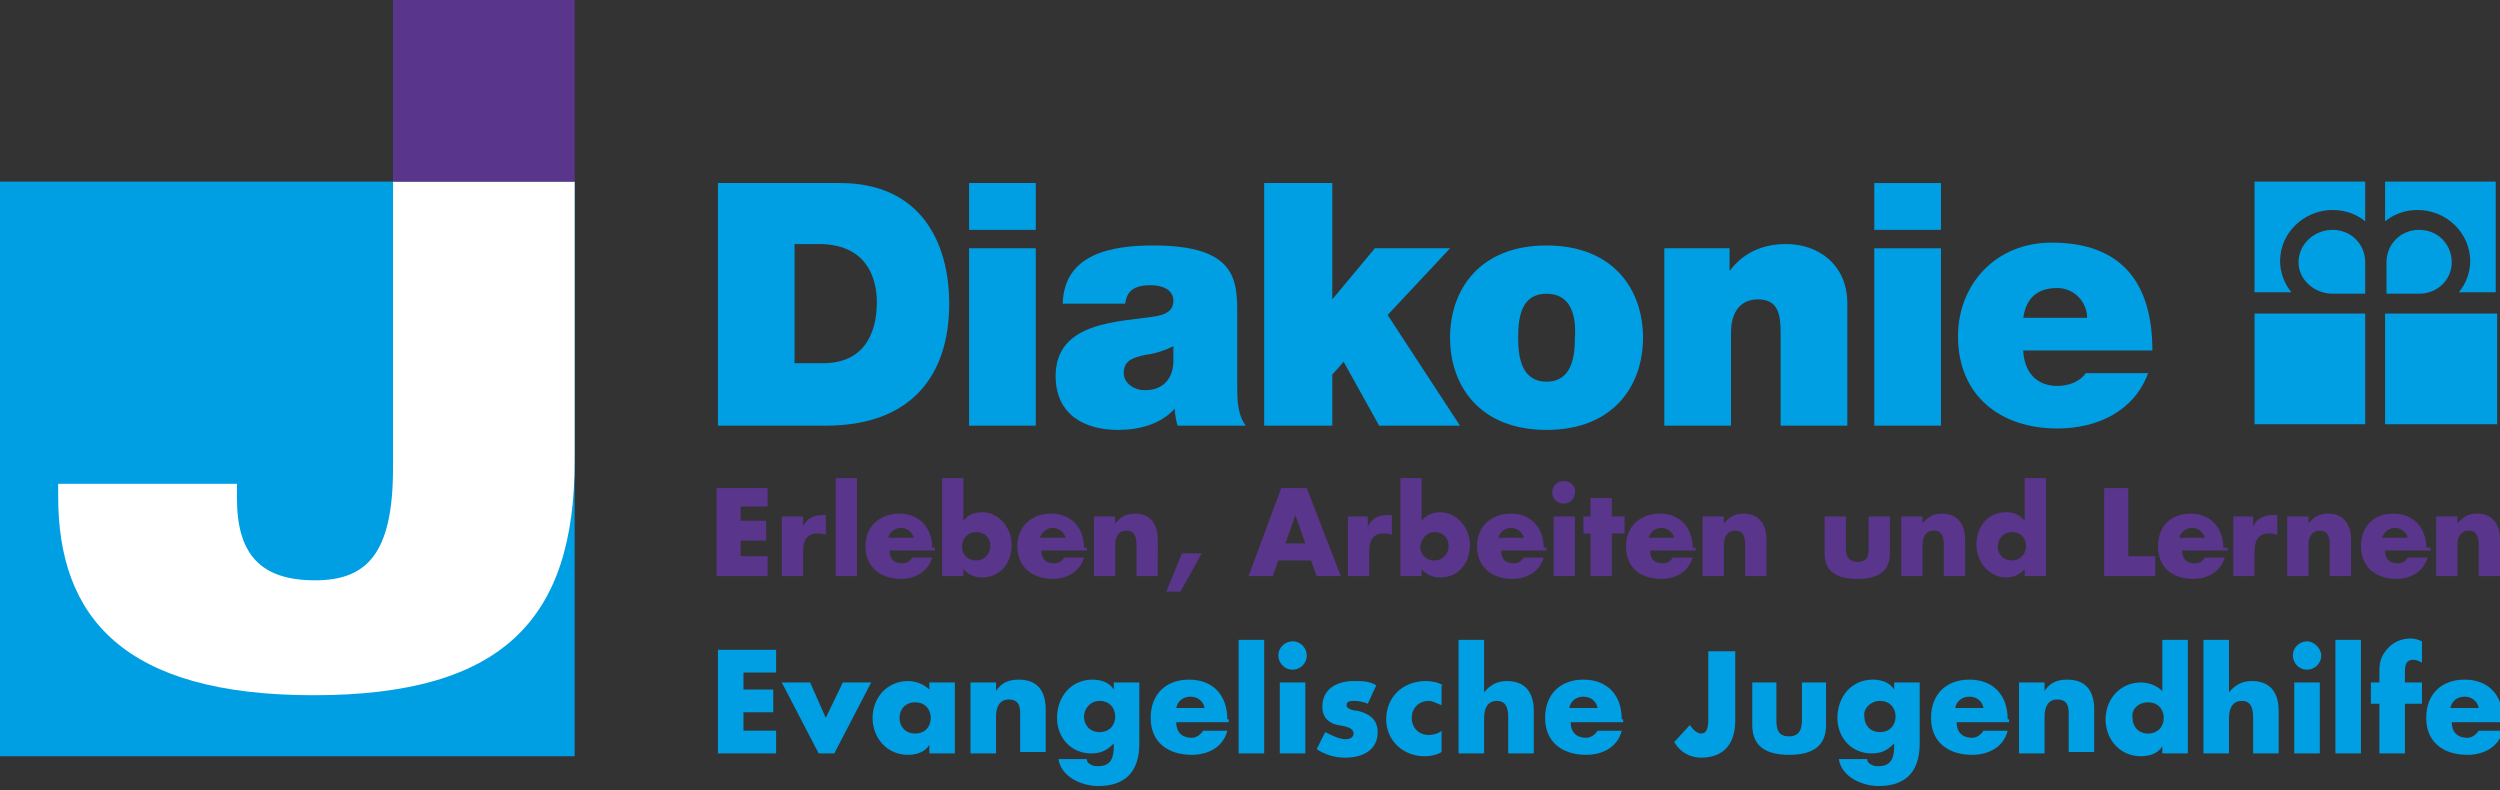
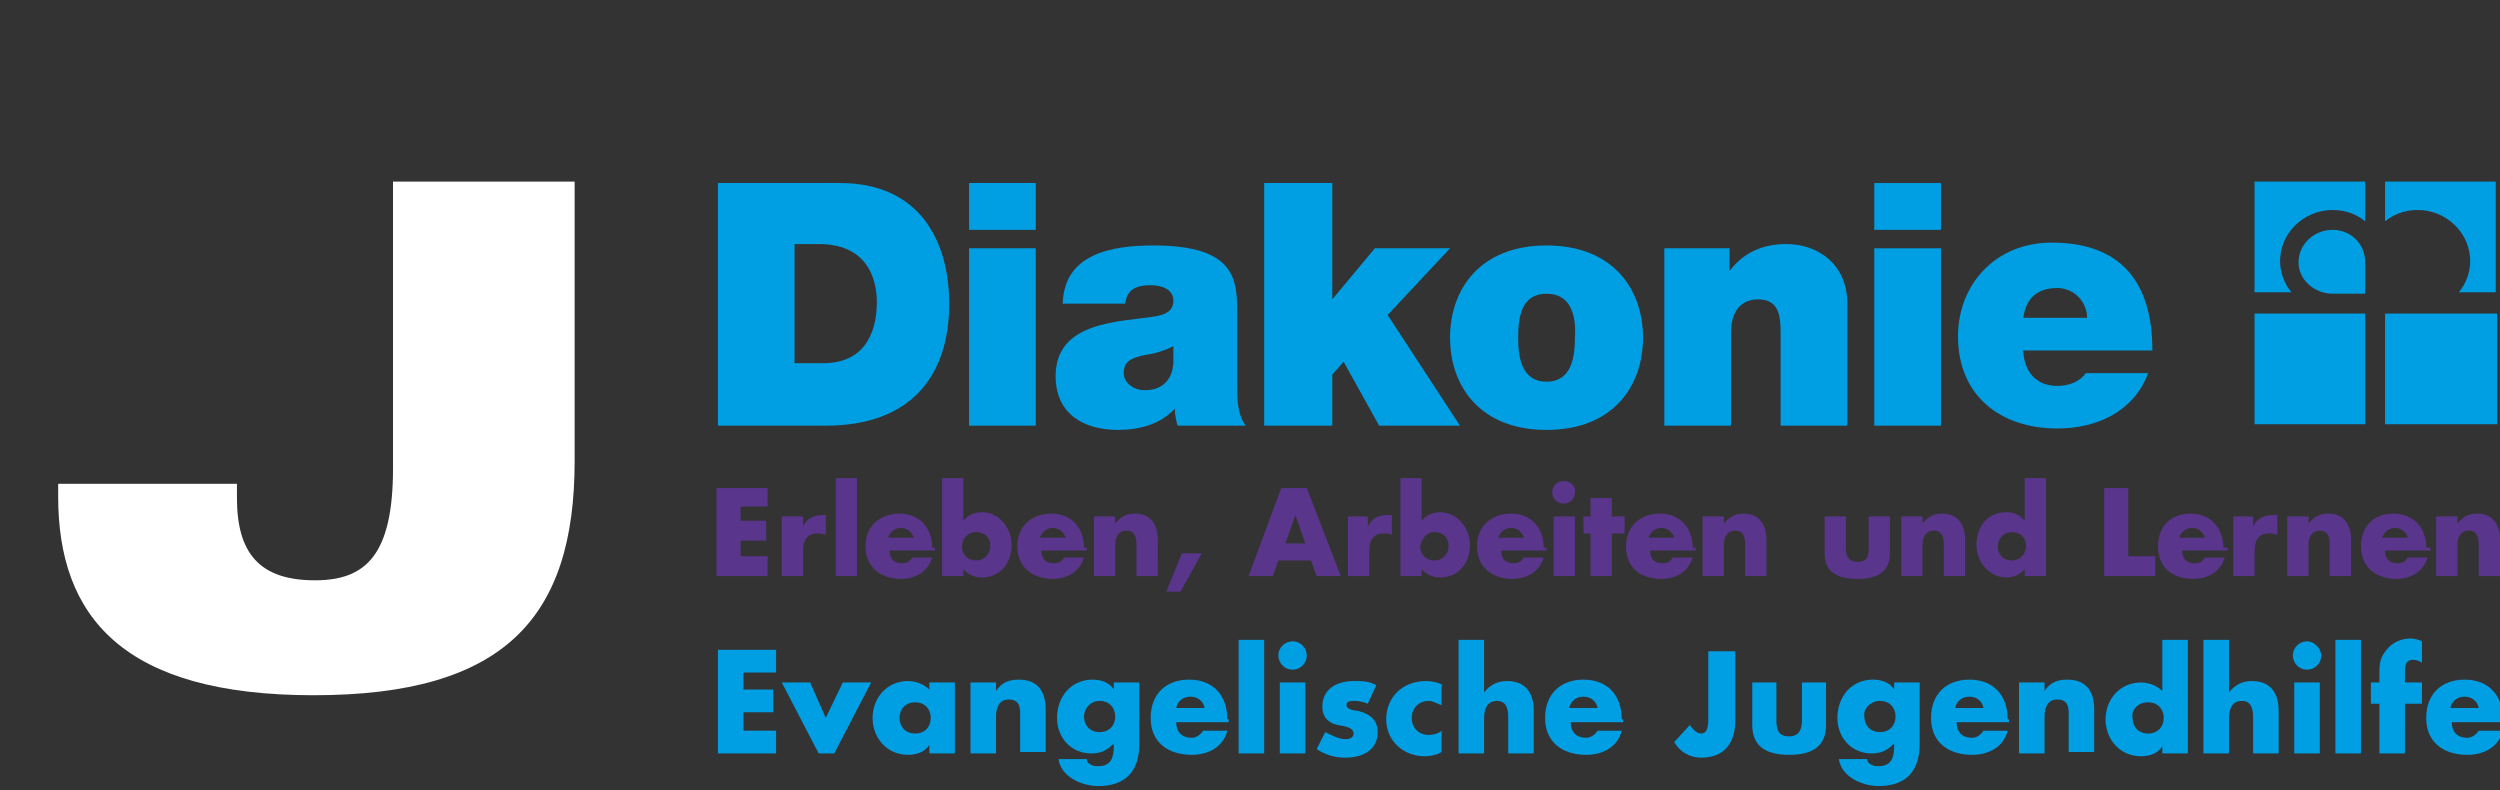
<svg xmlns="http://www.w3.org/2000/svg" xmlns:xlink="http://www.w3.org/1999/xlink" version="1.1" id="Ebene_1" x="0px" y="0px" viewBox="0 0 176.2 55.7" style="enable-background:new 0 0 176.2 55.7;" xml:space="preserve">
  <rect x="0" y="0" width="176.2" height="55.7" fill="#333333" stroke="none" />
  <style type="text/css">
	.st0{fill-rule:evenodd;clip-rule:evenodd;fill:#009FE3;}
	.st1{fill:#FFFFFF;}
	.st2{fill-rule:evenodd;clip-rule:evenodd;fill:#59358C;}
	.st3{fill:#009FE3;}
	.st4{clip-path:url(#SVGID_00000041271877006415202570000017098522206522794387_);fill:#009FE3;}
	.st5{fill:#59358C;}
</style>
  <g>
-     <polygon class="st0" points="0,12.8 40.5,12.8 40.5,53.3 0,53.3 0,12.8  " />
    <path class="st1" d="M22.1,49c-13.4,0-18-5.5-18-14v-0.9h12.6v1c0,3.9,1.6,5.8,5.5,5.8c3.6,0,5.5-1.8,5.5-7.9V12.8l12.8,0l0,19.7   C40.5,43.6,35.5,49,22.1,49L22.1,49z" />
-     <polygon class="st2" points="27.7,0 40.5,0 40.5,12.8 27.7,12.8 27.7,0  " />
    <path class="st3" d="M55.9,25.6h2.1c3.3,0,3.8-2.7,3.8-4.3c0-1.1-0.3-4.1-4.1-4.1h-1.7V25.6L55.9,25.6z M50.6,12.9h8.6   c5.7,0,7.7,4.2,7.7,8.5c0,5.2-2.8,8.6-8.7,8.6h-7.6V12.9L50.6,12.9z" />
    <path class="st3" d="M68.3,17.5H73V30h-4.7V17.5L68.3,17.5z M73,16.2h-4.7v-3.3H73V16.2L73,16.2z" />
    <path class="st3" d="M82.7,24.4c-0.6,0.3-1.2,0.5-1.9,0.6c-1.1,0.2-1.6,0.5-1.6,1.3c0,0.6,0.6,1.2,1.5,1.2c1.1,0,1.9-0.6,2-1.9   V24.4L82.7,24.4z M87.2,27.2c0,0.9,0,2,0.6,2.8H83c-0.1-0.3-0.2-0.8-0.2-1.2h0c-1,1.1-2.5,1.5-4,1.5c-2.4,0-4.4-1.1-4.4-3.8   c0-3.9,4.6-3.8,7-4.2c0.6-0.1,1.3-0.3,1.3-1.1c0-0.8-0.8-1.1-1.6-1.1c-1.5,0-1.7,0.7-1.8,1.3h-4.4c0.1-3.5,3.4-4.1,6.4-4.1   c5.9,0,5.9,2.5,5.9,4.9V27.2L87.2,27.2z" />
    <polygon class="st3" points="89.1,12.9 93.9,12.9 93.9,21.1 96.9,17.5 102.2,17.5 97.8,22.2 102.9,30 97.2,30 94.7,25.5 93.9,26.4    93.9,30 89.1,30 89.1,12.9  " />
    <path class="st3" d="M109,20.7c-1.8,0-2,1.7-2,3.1c0,1.3,0.2,3.1,2,3.1c1.8,0,2-1.8,2-3.1C111.1,22.4,110.8,20.7,109,20.7L109,20.7   z M109,30.3c-4.7,0-6.8-3.1-6.8-6.5c0-3.4,2.1-6.5,6.8-6.5c4.7,0,6.8,3.1,6.8,6.5C115.8,27.2,113.7,30.3,109,30.3L109,30.3z" />
    <path class="st3" d="M117.3,17.5h4.6v1.6h0c0.9-1.2,2.2-1.9,4-1.9c2.2,0,4.3,1.4,4.3,4.2V30h-4.7v-6.5c0-1.4-0.2-2.4-1.6-2.4   c-0.8,0-1.9,0.4-1.9,2.4V30h-4.7V17.5L117.3,17.5z" />
    <path class="st3" d="M132.1,17.5h4.7V30h-4.7V17.5L132.1,17.5z M136.8,16.2h-4.7v-3.3h4.7V16.2L136.8,16.2z" />
    <path class="st3" d="M147.1,22.4c0-1.1-0.9-2.1-2.1-2.1c-1.4,0-2.2,0.7-2.4,2.1H147.1L147.1,22.4z M142.6,24.8   c0.1,1.4,0.9,2.4,2.4,2.4c0.8,0,1.6-0.3,2-0.9h4.4c-1,2.7-3.6,3.9-6.4,3.9c-4,0-7-2.3-7-6.5c0-3.6,2.6-6.6,6.6-6.6   c4.9,0,7.1,2.8,7.1,7.6H142.6L142.6,24.8z" />
    <g>
      <defs>
        <rect id="SVGID_1_" x="50.6" y="12.8" width="125.4" height="21.6" />
      </defs>
      <clipPath id="SVGID_00000032620890554528121650000017045240049965633215_">
        <use xlink:href="#SVGID_1_" style="overflow:visible;" />
      </clipPath>
      <path style="clip-path:url(#SVGID_00000032620890554528121650000017045240049965633215_);fill:#009FE3;" d="M164.4,20.7    c-1.3,0-2.4-1-2.4-2.2c0-1.3,1.1-2.3,2.4-2.3c1.3,0,2.3,1,2.3,2.3v2.2H164.4L164.4,20.7L164.4,20.7z" />
      <path style="clip-path:url(#SVGID_00000032620890554528121650000017045240049965633215_);fill:#009FE3;" d="M166.7,12.8h-7.8v7.8    h2.6c-0.5-0.6-0.8-1.4-0.8-2.2c0-2,1.7-3.6,3.7-3.6c0.9,0,1.7,0.3,2.3,0.8V12.8L166.7,12.8L166.7,12.8z" />
-       <path style="clip-path:url(#SVGID_00000032620890554528121650000017045240049965633215_);fill:#009FE3;" d="M170.5,20.7    c1.3,0,2.3-1,2.3-2.2c0-1.3-1-2.3-2.3-2.3c-1.3,0-2.3,1-2.3,2.3v2.2H170.5L170.5,20.7L170.5,20.7z" />
      <path style="clip-path:url(#SVGID_00000032620890554528121650000017045240049965633215_);fill:#009FE3;" d="M168.1,12.8h7.8v7.8    h-2.6c0.5-0.6,0.8-1.4,0.8-2.2c0-2-1.7-3.6-3.7-3.6c-0.9,0-1.7,0.3-2.3,0.8V12.8L168.1,12.8z" />
    </g>
    <polygon class="st3" points="158.9,22.1 166.7,22.1 166.7,29.9 158.9,29.9 158.9,22.1 158.9,22.1  " />
    <polygon class="st3" points="168.1,22.1 176,22.1 176,29.9 168.1,29.9 168.1,22.1 168.1,22.1  " />
    <path class="st3" d="M54.7,47.4v-1.6h-4.1v7.3h4.1v-1.6h-2.3v-1.3h2.1v-1.6h-2.1v-1.2H54.7L54.7,47.4z M57.1,48.1h-2l2.6,5h1.1   l2.6-5h-2l-1.2,2.5L57.1,48.1L57.1,48.1z M64.5,49.5c0.7,0,1.1,0.5,1.1,1.1c0,0.6-0.4,1.1-1.1,1.1c-0.7,0-1.1-0.5-1.1-1.1   C63.4,50,63.8,49.5,64.5,49.5L64.5,49.5z M67.3,48.1h-1.8v0.5c-0.4-0.4-1-0.6-1.5-0.6c-1.5,0-2.5,1.2-2.5,2.6c0,1.4,1,2.6,2.5,2.6   c0.6,0,1.2-0.2,1.5-0.7h0v0.6h1.8V48.1L67.3,48.1z M70.2,48.1h-1.8v5h1.8v-2.6c0-0.6,0.2-1.2,0.9-1.2c0.9,0,0.8,0.8,0.8,1.3v2.4   h1.8V50c0-1.2-0.5-2.1-1.9-2.1c-0.7,0-1.2,0.2-1.6,0.8h0V48.1L70.2,48.1z M80.3,48.1h-1.8v0.5h0c-0.3-0.5-0.9-0.7-1.5-0.7   c-1.5,0-2.5,1.2-2.5,2.7c0,1.4,1,2.5,2.4,2.5c0.7,0,1.1-0.2,1.6-0.7v0.2c0,0.8-0.2,1.4-1.1,1.4c-0.2,0-0.3,0-0.5-0.1   c-0.2-0.1-0.3-0.2-0.3-0.4h-2c0.2,1.3,1.7,1.9,2.8,1.9c1.8,0,2.9-0.9,2.9-3V48.1L80.3,48.1z M77.5,49.4c0.7,0,1.1,0.5,1.1,1.1   c0,0.6-0.4,1.1-1.1,1.1c-0.7,0-1.1-0.5-1.1-1.1C76.4,50,76.8,49.4,77.5,49.4L77.5,49.4z M82.9,49.9c0.1-0.5,0.5-0.8,1-0.8   c0.5,0,0.9,0.3,1,0.8H82.9L82.9,49.9z M86.5,50.7c0-1.7-1-2.8-2.7-2.8c-1.6,0-2.7,1-2.7,2.7c0,1.7,1.2,2.6,2.9,2.6   c1.1,0,2.2-0.5,2.5-1.7h-1.7c-0.2,0.3-0.5,0.5-0.8,0.5c-0.7,0-1.1-0.4-1.1-1.1h3.7V50.7L86.5,50.7z M89.1,45.1h-1.8v8h1.8V45.1   L89.1,45.1z M92,48.1h-1.8v5H92V48.1L92,48.1z M91.1,45.2c-0.5,0-1,0.4-1,1c0,0.5,0.4,1,1,1c0.5,0,1-0.4,1-1   C92.1,45.7,91.7,45.2,91.1,45.2L91.1,45.2z M97,48.3C96.5,48,96,48,95.4,48c-1.1,0-2.2,0.5-2.2,1.8c0,0.9,0.6,1.2,1.1,1.3   c0.6,0.1,1.1,0.2,1.1,0.6c0,0.3-0.3,0.4-0.6,0.4c-0.4,0-1-0.3-1.4-0.5l-0.6,1.2c0.6,0.4,1.3,0.6,2,0.6c1.2,0,2.3-0.5,2.3-1.8   c0-0.9-0.6-1.3-1.4-1.5c-0.2,0-0.8-0.1-0.8-0.4c0-0.3,0.3-0.3,0.6-0.3c0.3,0,0.7,0.1,0.9,0.2L97,48.3L97,48.3z M101.7,48.3   c-0.3-0.2-0.8-0.3-1.2-0.3c-1.6,0-2.8,1.1-2.8,2.7c0,1.5,1.2,2.6,2.7,2.6c0.4,0,0.9-0.1,1.2-0.3v-1.5c-0.2,0.2-0.6,0.3-0.9,0.3   c-0.7,0-1.2-0.5-1.2-1.2c0-0.7,0.5-1.2,1.2-1.2c0.3,0,0.6,0.2,0.9,0.3V48.3L101.7,48.3z M102.8,45.1v8h1.8v-2.5   c0-0.6,0.2-1.2,0.9-1.2c0.7,0,0.8,0.6,0.8,1.2v2.5h1.8v-3c0-1.3-0.6-2.1-1.9-2.1c-0.7,0-1.2,0.3-1.6,0.8h0v-3.7H102.8L102.8,45.1z    M110.6,49.9c0.1-0.5,0.5-0.8,1-0.8c0.5,0,0.9,0.3,1,0.8H110.6L110.6,49.9z M114.3,50.7c0-1.7-1-2.8-2.7-2.8c-1.6,0-2.7,1-2.7,2.7   c0,1.7,1.2,2.6,2.9,2.6c1.1,0,2.2-0.5,2.5-1.7h-1.7c-0.2,0.3-0.5,0.5-0.8,0.5c-0.7,0-1.1-0.4-1.1-1.1h3.7V50.7L114.3,50.7z    M120.4,45.8v4.8c0,0.4,0,1.1-0.5,1.1c-0.3,0-0.6-0.3-0.8-0.6l-1.1,1.2c0.4,0.7,1.1,1.1,1.9,1.1c1.6,0,2.4-1,2.4-2.6v-4.9H120.4   L120.4,45.8z M123.5,48.1v3c0,1.6,1.1,2.1,2.6,2.1c1.5,0,2.6-0.5,2.6-2.1v-3H127v2.7c0,0.6-0.2,1.1-0.9,1.1c-0.7,0-0.9-0.4-0.9-1.1   v-2.7H123.5L123.5,48.1z M135.3,48.1h-1.8v0.5h0c-0.3-0.5-0.9-0.7-1.5-0.7c-1.5,0-2.5,1.2-2.5,2.7c0,1.4,1,2.5,2.4,2.5   c0.7,0,1.1-0.2,1.6-0.7v0.2c0,0.8-0.2,1.4-1.1,1.4c-0.2,0-0.3,0-0.5-0.1c-0.2-0.1-0.3-0.2-0.3-0.4h-2c0.2,1.3,1.7,1.9,2.8,1.9   c1.8,0,2.9-0.9,2.9-3V48.1L135.3,48.1z M132.5,49.4c0.7,0,1.1,0.5,1.1,1.1c0,0.6-0.4,1.1-1.1,1.1c-0.7,0-1.1-0.5-1.1-1.1   C131.3,50,131.8,49.4,132.5,49.4L132.5,49.4z M137.8,49.9c0.1-0.5,0.5-0.8,1-0.8c0.5,0,0.9,0.3,1,0.8H137.8L137.8,49.9z    M141.5,50.7c0-1.7-1-2.8-2.7-2.8c-1.6,0-2.7,1-2.7,2.7c0,1.7,1.2,2.6,2.9,2.6c1.1,0,2.2-0.5,2.5-1.7h-1.7   c-0.2,0.3-0.5,0.5-0.8,0.5c-0.7,0-1.1-0.4-1.1-1.1h3.7V50.7L141.5,50.7z M144.1,48.1h-1.8v5h1.8v-2.6c0-0.6,0.2-1.2,0.9-1.2   c0.9,0,0.8,0.8,0.8,1.3v2.4h1.8V50c0-1.2-0.5-2.1-1.9-2.1c-0.7,0-1.2,0.2-1.6,0.8h0V48.1L144.1,48.1z M152.4,53.1h1.8v-8h-1.8v3.6   c-0.4-0.4-1-0.6-1.5-0.6c-1.5,0-2.5,1.2-2.5,2.6c0,1.4,1,2.6,2.5,2.6c0.6,0,1.2-0.2,1.5-0.7h0V53.1L152.4,53.1z M151.4,49.5   c0.7,0,1.1,0.5,1.1,1.1c0,0.6-0.4,1.1-1.1,1.1c-0.7,0-1.1-0.5-1.1-1.1C150.2,50,150.7,49.5,151.4,49.5L151.4,49.5z M155.3,45.1v8   h1.8v-2.5c0-0.6,0.2-1.2,0.9-1.2c0.7,0,0.8,0.6,0.8,1.2v2.5h1.8v-3c0-1.3-0.6-2.1-1.9-2.1c-0.7,0-1.2,0.3-1.6,0.8h0v-3.7H155.3   L155.3,45.1z M163.5,48.1h-1.8v5h1.8V48.1L163.5,48.1z M162.6,45.2c-0.5,0-1,0.4-1,1c0,0.5,0.4,1,1,1c0.5,0,1-0.4,1-1   C163.6,45.7,163.1,45.2,162.6,45.2L162.6,45.2z M166.4,45.1h-1.8v8h1.8V45.1L166.4,45.1z M169.5,49.6h1.2v-1.5h-1.2v-0.8   c0-0.6,0.2-0.8,0.6-0.8c0.2,0,0.4,0.1,0.6,0.2v-1.5c-0.2-0.1-0.5-0.2-0.8-0.2c-0.7,0-1.3,0.3-1.7,0.8c-0.5,0.6-0.5,1.1-0.5,1.7v0.6   h-0.6v1.5h0.6v3.5h1.8V49.6L169.5,49.6z M172.7,49.9c0.1-0.5,0.5-0.8,1-0.8c0.5,0,0.9,0.3,1,0.8H172.7L172.7,49.9z M176.4,50.7   c0-1.7-1-2.8-2.7-2.8c-1.6,0-2.7,1-2.7,2.7c0,1.7,1.2,2.6,2.9,2.6c1.1,0,2.2-0.5,2.5-1.7h-1.7c-0.2,0.3-0.5,0.5-0.8,0.5   c-0.7,0-1.1-0.4-1.1-1.1h3.7V50.7L176.4,50.7z" />
    <path class="st5" d="M54.1,35.8v-1.4h-3.6v6.2h3.6v-1.4h-1.9v-1.1H54v-1.4h-1.8v-1H54.1L54.1,35.8z M56.6,36.4h-1.5v4.2h1.5v-1.7   c0-0.7,0.2-1.3,1-1.3c0.2,0,0.4,0,0.6,0.1v-1.4H58c-0.6,0-1.1,0.2-1.4,0.8h0V36.4L56.6,36.4z M60.4,33.7h-1.5v6.9h1.5V33.7   L60.4,33.7z M62.6,37.9c0.1-0.4,0.5-0.7,0.9-0.7c0.4,0,0.8,0.3,0.9,0.7H62.6L62.6,37.9z M65.7,38.6c0-1.4-0.9-2.4-2.3-2.4   c-1.4,0-2.4,0.9-2.4,2.3c0,1.5,1.1,2.3,2.5,2.3c1,0,1.9-0.5,2.2-1.5h-1.4c-0.2,0.3-0.4,0.4-0.7,0.4c-0.6,0-0.9-0.3-0.9-0.9h3.2   V38.6L65.7,38.6z M66.4,40.6h1.5v-0.5h0c0.3,0.4,0.8,0.6,1.3,0.6c1.3,0,2.1-1,2.1-2.3c0-1.2-0.9-2.3-2.1-2.3c-0.5,0-1,0.2-1.3,0.6   v-3h-1.5V40.6L66.4,40.6z M68.8,37.5c0.6,0,1,0.4,1,1c0,0.5-0.4,1-1,1s-1-0.4-1-1C67.8,38,68.2,37.5,68.8,37.5L68.8,37.5z    M73.3,37.9c0.1-0.4,0.5-0.7,0.9-0.7c0.4,0,0.8,0.3,0.9,0.7H73.3L73.3,37.9z M76.4,38.6c0-1.4-0.9-2.4-2.3-2.4   c-1.4,0-2.4,0.9-2.4,2.3c0,1.5,1.1,2.3,2.5,2.3c1,0,1.9-0.5,2.2-1.5h-1.4c-0.2,0.3-0.4,0.4-0.7,0.4c-0.6,0-0.9-0.3-0.9-0.9h3.2   V38.6L76.4,38.6z M78.6,36.4h-1.5v4.2h1.5v-2.2c0-0.5,0.2-1,0.8-1c0.7,0,0.7,0.7,0.7,1.1v2.1h1.5V38c0-1-0.5-1.8-1.6-1.8   c-0.6,0-1,0.2-1.4,0.7h0V36.4L78.6,36.4z M83.3,39l-1.1,2.7h1l1.5-2.7H83.3L83.3,39z M92.4,39.5l0.4,1.1h1.7l-2.4-6.2h-1.8L88,40.6   h1.7l0.4-1.1H92.4L92.4,39.5z M92,38.3h-1.4l0.7-2h0L92,38.3L92,38.3z M96.5,36.4H95v4.2h1.5v-1.7c0-0.7,0.2-1.3,1-1.3   c0.2,0,0.4,0,0.6,0.1v-1.4h-0.3c-0.6,0-1.1,0.2-1.4,0.8h0V36.4L96.5,36.4z M98.7,40.6h1.5v-0.5h0c0.3,0.4,0.8,0.6,1.3,0.6   c1.3,0,2.1-1,2.1-2.3c0-1.2-0.9-2.3-2.1-2.3c-0.5,0-1,0.2-1.3,0.6v-3h-1.5V40.6L98.7,40.6z M101.1,37.5c0.6,0,1,0.4,1,1   c0,0.5-0.4,1-1,1c-0.6,0-1-0.4-1-1C100.2,38,100.5,37.5,101.1,37.5L101.1,37.5z M105.6,37.9c0.1-0.4,0.5-0.7,0.9-0.7   c0.4,0,0.8,0.3,0.9,0.7H105.6L105.6,37.9z M108.8,38.6c0-1.4-0.9-2.4-2.3-2.4c-1.4,0-2.4,0.9-2.4,2.3c0,1.5,1.1,2.3,2.5,2.3   c1,0,1.9-0.5,2.2-1.5h-1.4c-0.2,0.3-0.4,0.4-0.7,0.4c-0.6,0-0.9-0.3-0.9-0.9h3.2V38.6L108.8,38.6z M111,36.4h-1.5v4.2h1.5V36.4   L111,36.4z M110.2,33.9c-0.5,0-0.8,0.4-0.8,0.8c0,0.5,0.4,0.8,0.8,0.8c0.5,0,0.8-0.4,0.8-0.8C111.1,34.3,110.7,33.9,110.2,33.9   L110.2,33.9z M113.6,37.6h0.9v-1.2h-0.9v-1.3h-1.5v1.3h-0.5v1.2h0.5v3h1.5V37.6L113.6,37.6z M116.2,37.9c0.1-0.4,0.5-0.7,0.9-0.7   c0.4,0,0.8,0.3,0.9,0.7H116.2L116.2,37.9z M119.3,38.6c0-1.4-0.9-2.4-2.3-2.4c-1.4,0-2.4,0.9-2.4,2.3c0,1.5,1,2.3,2.5,2.3   c1,0,1.9-0.5,2.2-1.5h-1.4c-0.2,0.3-0.4,0.4-0.7,0.4c-0.6,0-0.9-0.3-0.9-0.9h3.2V38.6L119.3,38.6z M121.5,36.4H120v4.2h1.5v-2.2   c0-0.5,0.2-1,0.8-1c0.7,0,0.7,0.7,0.7,1.1v2.1h1.5V38c0-1-0.5-1.8-1.6-1.8c-0.6,0-1,0.2-1.4,0.7h0V36.4L121.5,36.4z M128.6,36.4   v2.6c0,1.4,1,1.8,2.3,1.8s2.3-0.4,2.3-1.8v-2.6h-1.5v2.3c0,0.5-0.1,0.9-0.8,0.9c-0.6,0-0.8-0.4-0.8-0.9v-2.3H128.6L128.6,36.4z    M135.5,36.4H134v4.2h1.5v-2.2c0-0.5,0.2-1,0.8-1c0.7,0,0.7,0.7,0.7,1.1v2.1h1.5V38c0-1-0.5-1.8-1.6-1.8c-0.6,0-1,0.2-1.4,0.7h0   V36.4L135.5,36.4z M142.7,40.6h1.5v-6.9h-1.5v3c-0.3-0.4-0.8-0.6-1.3-0.6c-1.3,0-2.1,1-2.1,2.3c0,1.2,0.9,2.3,2.1,2.3   c0.5,0,1-0.2,1.3-0.6h0V40.6L142.7,40.6z M141.8,37.5c0.6,0,1,0.4,1,1c0,0.5-0.4,1-1,1c-0.6,0-1-0.4-1-1   C140.8,38,141.2,37.5,141.8,37.5L141.8,37.5z M149.9,34.4h-1.6v6.2h3.6v-1.4h-1.9V34.4L149.9,34.4z M153.6,37.9   c0.1-0.4,0.5-0.7,0.9-0.7c0.4,0,0.8,0.3,0.9,0.7H153.6L153.6,37.9z M156.7,38.6c0-1.4-0.9-2.4-2.3-2.4c-1.4,0-2.3,0.9-2.3,2.3   c0,1.5,1,2.3,2.5,2.3c1,0,1.9-0.5,2.2-1.5h-1.4c-0.2,0.3-0.4,0.4-0.7,0.4c-0.6,0-0.9-0.3-0.9-0.9h3.2V38.6L156.7,38.6z M158.9,36.4   h-1.5v4.2h1.5v-1.7c0-0.7,0.2-1.3,1-1.3c0.2,0,0.4,0,0.6,0.1v-1.4h-0.3c-0.6,0-1.1,0.2-1.4,0.8h0V36.4L158.9,36.4z M162.7,36.4   h-1.5v4.2h1.5v-2.2c0-0.5,0.2-1,0.8-1c0.7,0,0.7,0.7,0.7,1.1v2.1h1.5V38c0-1-0.5-1.8-1.6-1.8c-0.6,0-1,0.2-1.4,0.7h0V36.4   L162.7,36.4z M167.9,37.9c0.1-0.4,0.5-0.7,0.9-0.7c0.4,0,0.8,0.3,0.9,0.7H167.9L167.9,37.9z M171,38.6c0-1.4-0.9-2.4-2.3-2.4   c-1.4,0-2.3,0.9-2.3,2.3c0,1.5,1.1,2.3,2.5,2.3c1,0,1.9-0.5,2.2-1.5h-1.4c-0.2,0.3-0.4,0.4-0.7,0.4c-0.6,0-0.9-0.3-0.9-0.9h3.2   V38.6L171,38.6z M173.2,36.4h-1.5v4.2h1.5v-2.2c0-0.5,0.2-1,0.8-1c0.7,0,0.7,0.7,0.7,1.1v2.1h1.5V38c0-1-0.5-1.8-1.6-1.8   c-0.6,0-1,0.2-1.4,0.7h0V36.4L173.2,36.4z" />
  </g>
</svg>